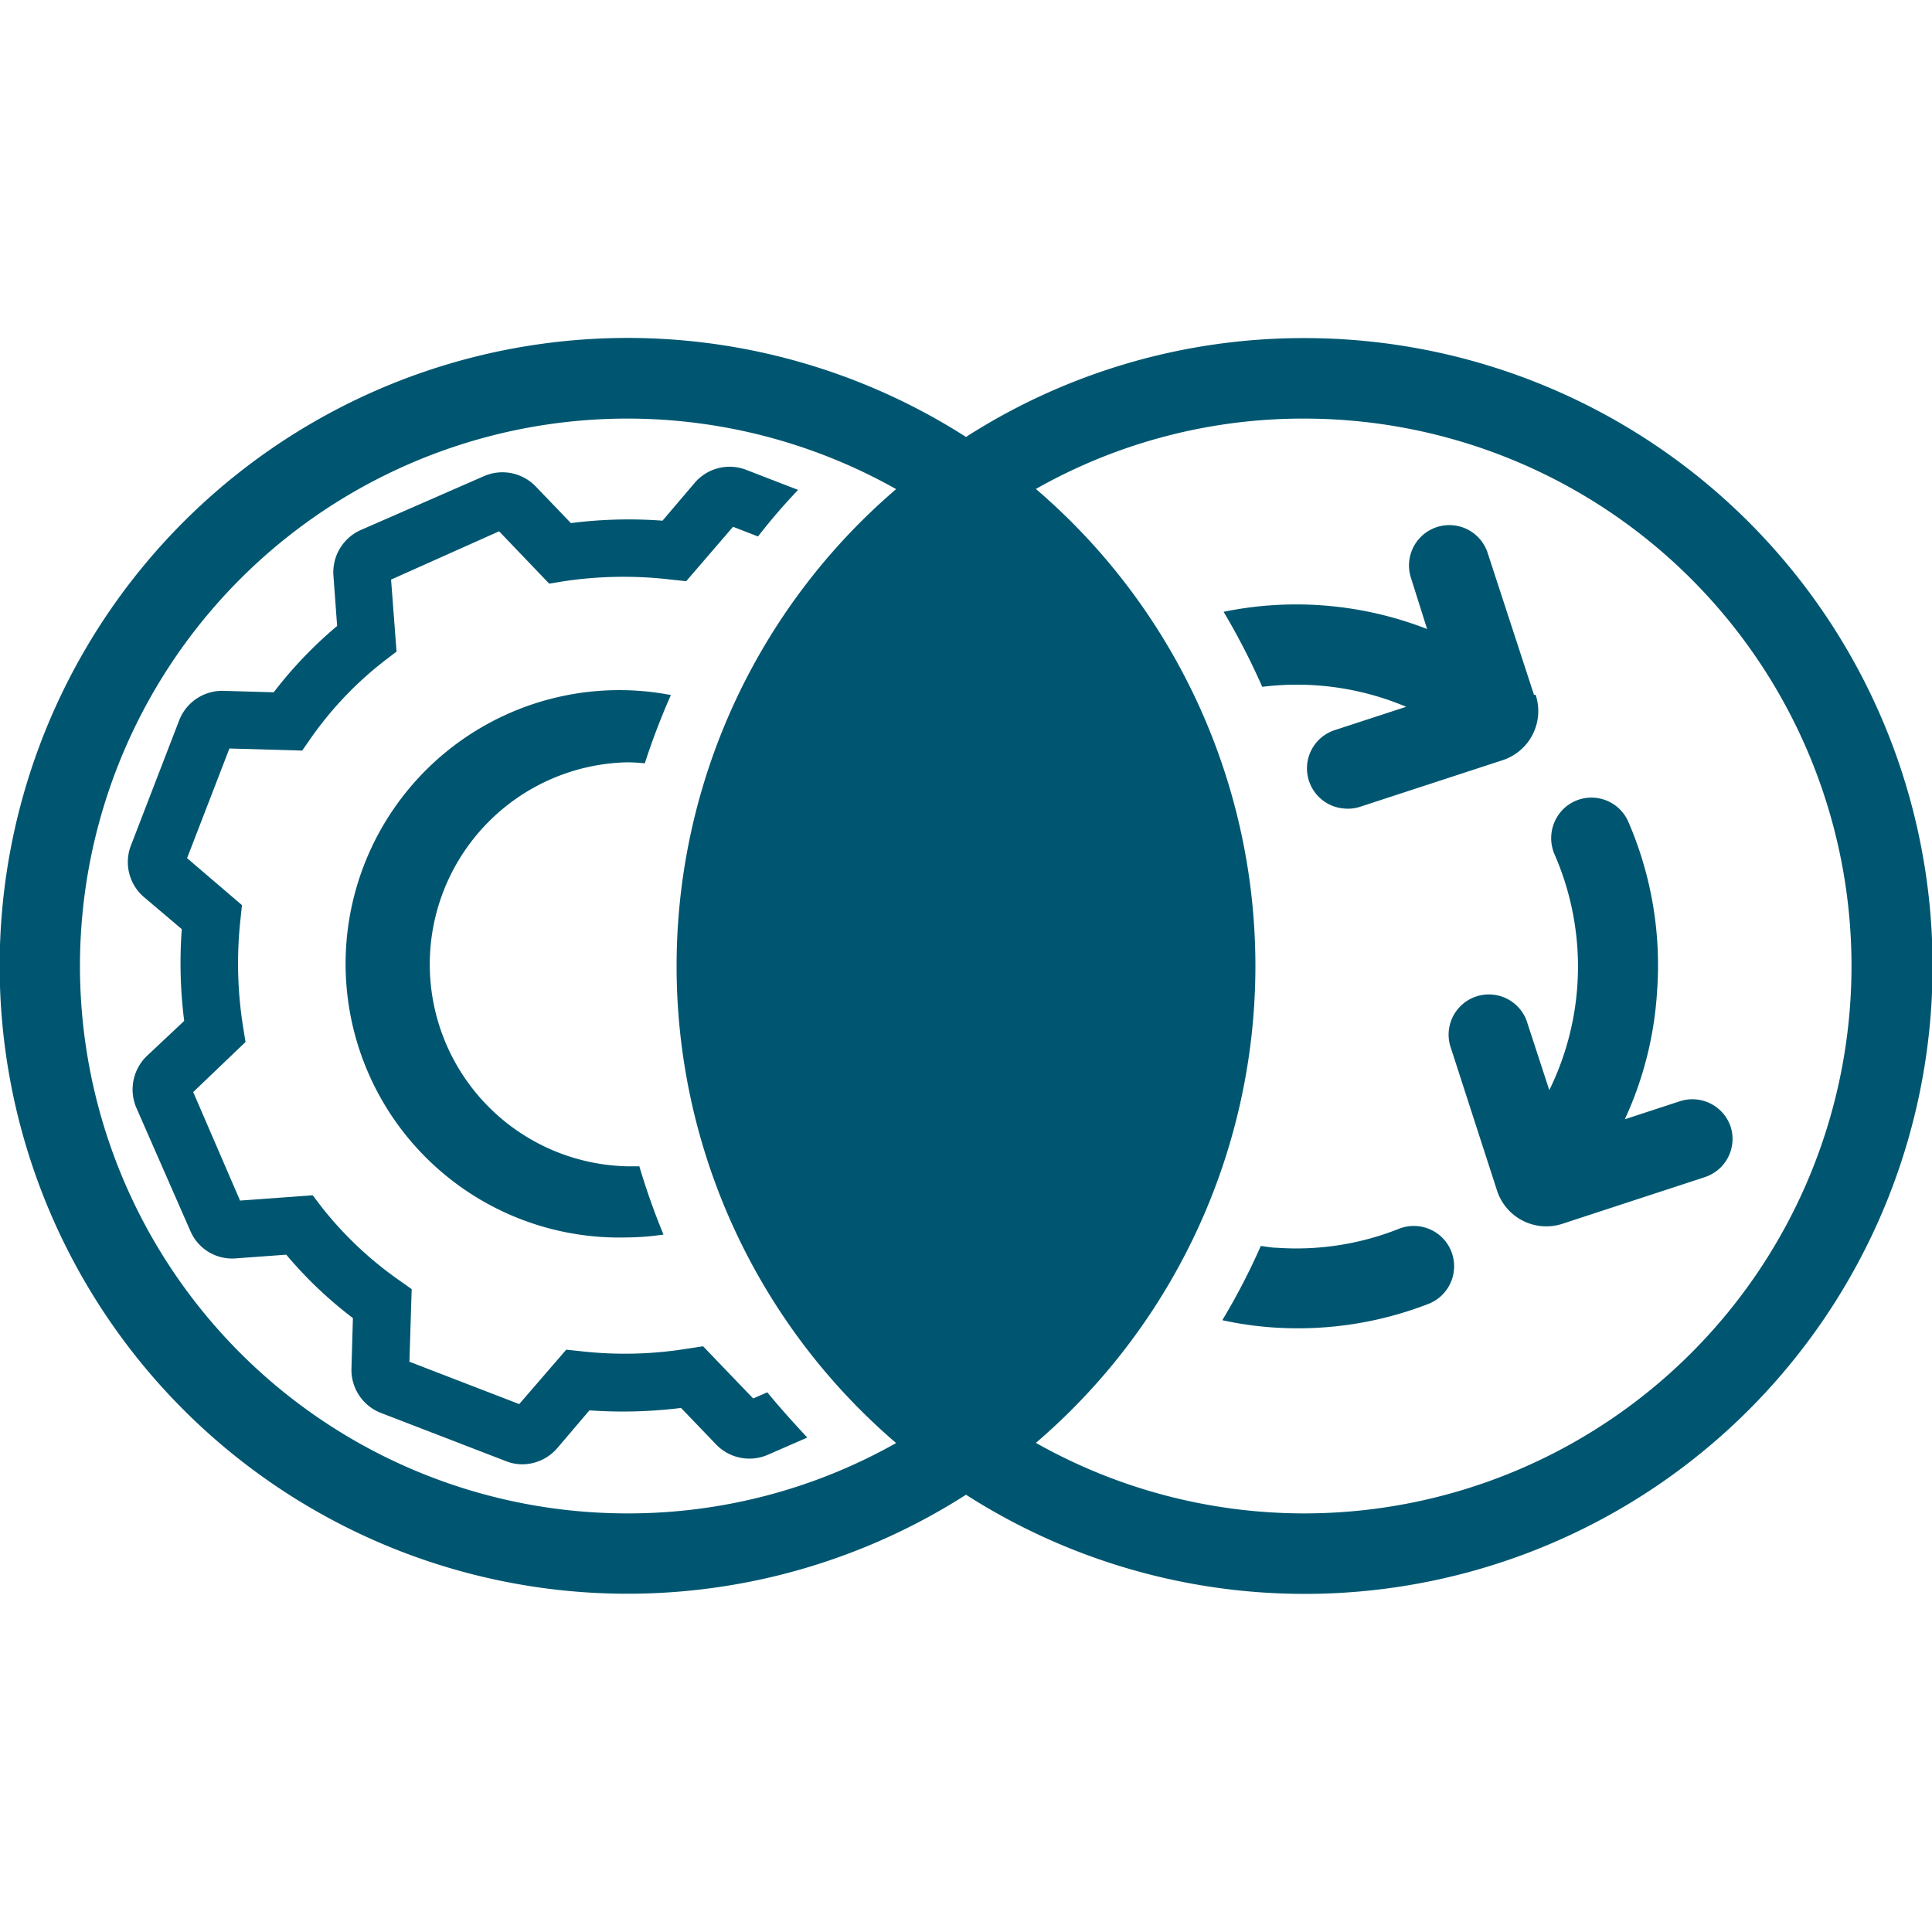
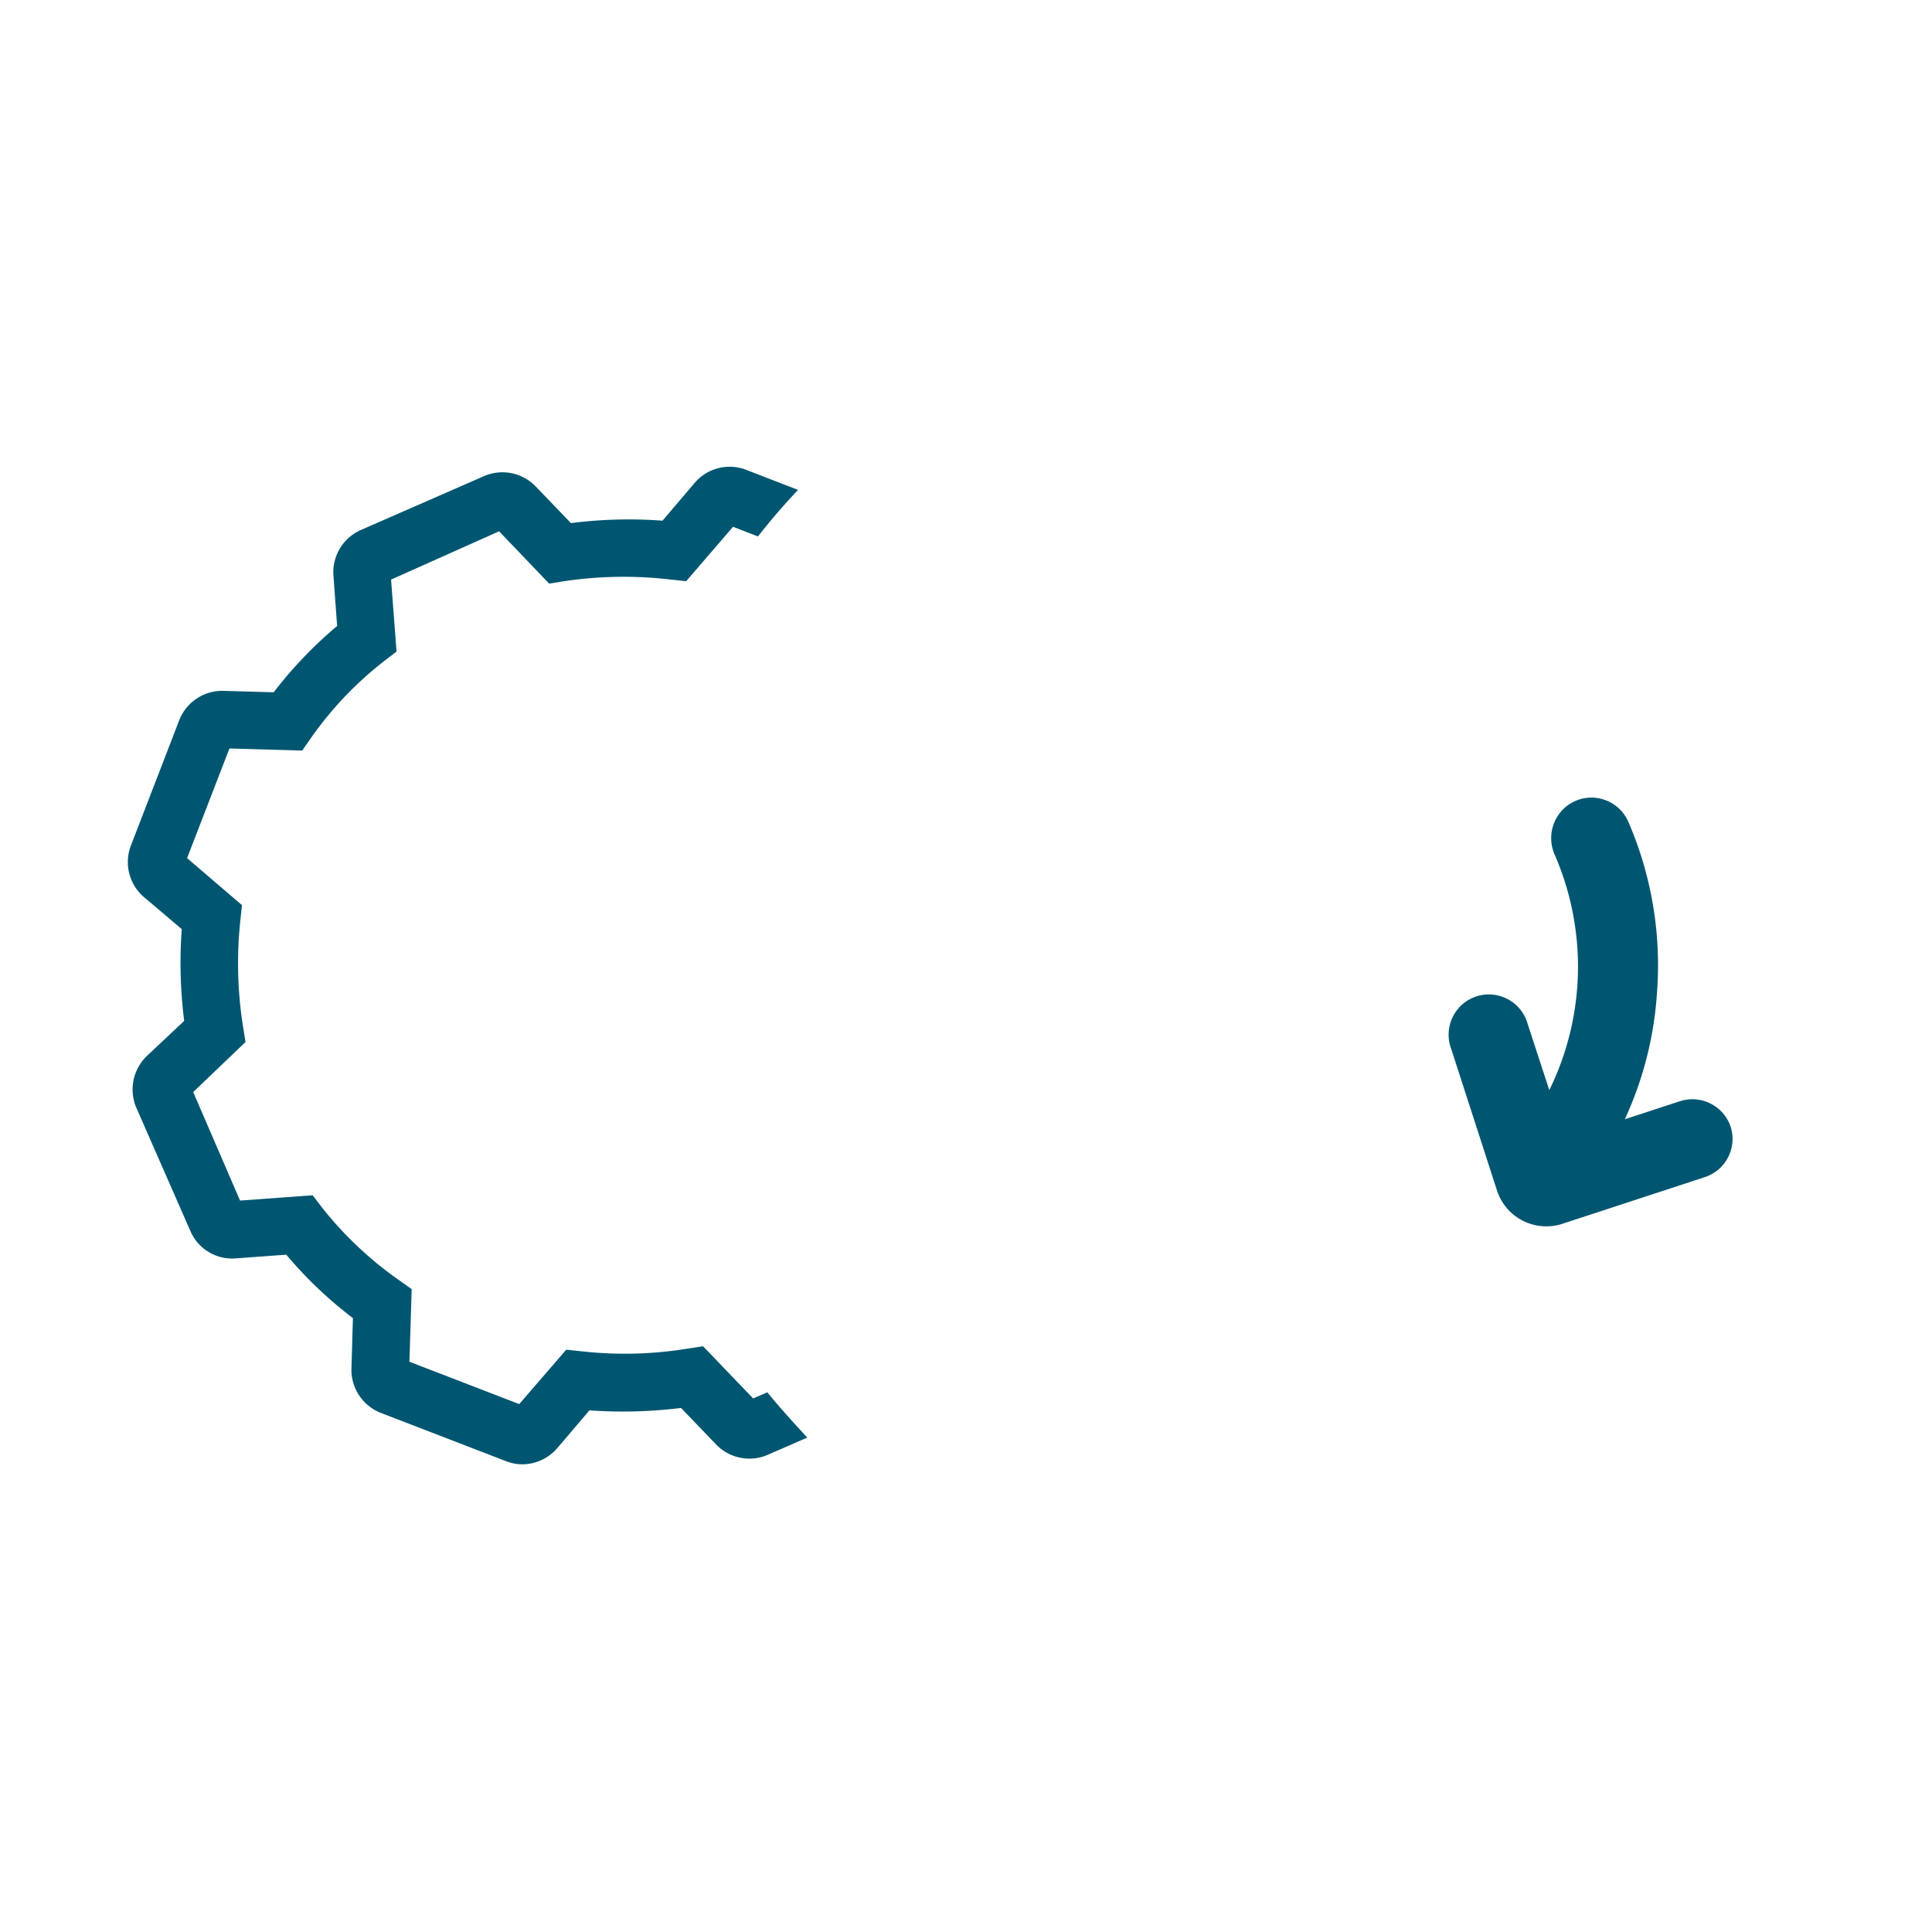
<svg xmlns="http://www.w3.org/2000/svg" viewBox="0 0 120 120">
  <defs>
    <style>.cls-1{fill:#005670;}</style>
  </defs>
  <title>NAVUM_Icons_Übersicht</title>
  <g id="Ebene_1" data-name="Ebene 1">
-     <path class="cls-1" d="M81,21a38.8,38.8,0,0,0-21,6.14,39,39,0,1,0,0,65.7A39,39,0,1,0,81,21ZM39,94A34,34,0,1,1,55.66,30.38a39,39,0,0,0,0,59.25A33.87,33.87,0,0,1,39,94Zm42,0a33.92,33.92,0,0,1-16.66-4.38,39,39,0,0,0,0-59.25A33.66,33.66,0,0,1,81,26a34,34,0,0,1,0,68Z" />
-     <path class="cls-1" d="M39.71,72.44c-.27,0-.54,0-.82,0a12.55,12.55,0,0,1,0-25.09,11.12,11.12,0,0,1,1.16.06,44.12,44.12,0,0,1,1.62-4.24,17,17,0,1,0-2.78,33.69,16.14,16.14,0,0,0,2.32-.18A43.45,43.45,0,0,1,39.71,72.44Z" />
    <path class="cls-1" d="M47.66,86.48l-.88.38-3.11-3.24-.93.14a24.16,24.16,0,0,1-6.63.17l-.94-.1-2.92,3.38-6.82-2.63.14-4.51-.79-.56A22.62,22.62,0,0,1,20,75l-.58-.76-4.51.33L12,67.83l3.25-3.11-.15-.93a25,25,0,0,1-.17-6.63l.1-.94L11.62,53.3l2.63-6.81,4.52.13.55-.79a22.12,22.12,0,0,1,4.54-4.77l.77-.59L24.29,36,31,33l3.11,3.25.93-.15A25,25,0,0,1,41.68,36l.94.1,2.91-3.38,1.55.6a37.93,37.93,0,0,1,2.49-2.89l-3.23-1.25a2.85,2.85,0,0,0-3.19.81l-2,2.35a28.44,28.44,0,0,0-5.69.15l-2.19-2.28a2.87,2.87,0,0,0-3.2-.64l-7.66,3.35a2.87,2.87,0,0,0-1.7,2.83l.23,3.13A26.17,26.17,0,0,0,17,43l-3.11-.09a2.87,2.87,0,0,0-2.76,1.83l-3,7.78a2.86,2.86,0,0,0,.8,3.19l2.36,2a28.64,28.64,0,0,0,.15,5.7L9.12,65.59a2.89,2.89,0,0,0-.65,3.22l3.35,7.64a2.82,2.82,0,0,0,2.83,1.71l3.13-.23a25.73,25.73,0,0,0,4.14,3.94L21.83,85a2.87,2.87,0,0,0,1.83,2.76l7.78,3a2.73,2.73,0,0,0,1,.19,2.88,2.88,0,0,0,2.17-1l2-2.35a29.31,29.31,0,0,0,5.69-.15l2.18,2.27a2.87,2.87,0,0,0,3.21.64l2.45-1.07C49.31,88.39,48.46,87.46,47.66,86.48Z" />
    <path class="cls-1" d="M107.5,70a2.51,2.51,0,0,0-3.16-1.6l-3.42,1.12a22.1,22.1,0,0,0,2-7.89A22.42,22.42,0,0,0,101.12,51a2.5,2.5,0,0,0-3.92-.84,2.54,2.54,0,0,0-.63,2.94,17.41,17.41,0,0,1-.34,14.61l-1.35-4.13a2.5,2.5,0,1,0-4.75,1.55L93,74A3.22,3.22,0,0,0,97.08,76l8.82-2.89A2.5,2.5,0,0,0,107.5,70Z" />
-     <path class="cls-1" d="M95.28,43.16,92.4,34.34a2.5,2.5,0,0,0-4.76,1.56l1,3.17A22.41,22.41,0,0,0,76,38a43.57,43.57,0,0,1,2.4,4.66,17.46,17.46,0,0,1,8.94,1.24l-4.44,1.45a2.5,2.5,0,0,0,.61,4.87,2.42,2.42,0,0,0,1-.12l8.81-2.88a3.21,3.21,0,0,0,2.06-4.07Z" />
-     <path class="cls-1" d="M89.7,77v0a2.51,2.51,0,0,0-2.83-.67,17.21,17.21,0,0,1-7.56,1.17c-.33,0-.65-.07-1-.11A41,41,0,0,1,75.92,82a21.68,21.68,0,0,0,3,.44A22.43,22.43,0,0,0,88.69,81,2.51,2.51,0,0,0,89.7,77Z" />
  </g>
</svg>